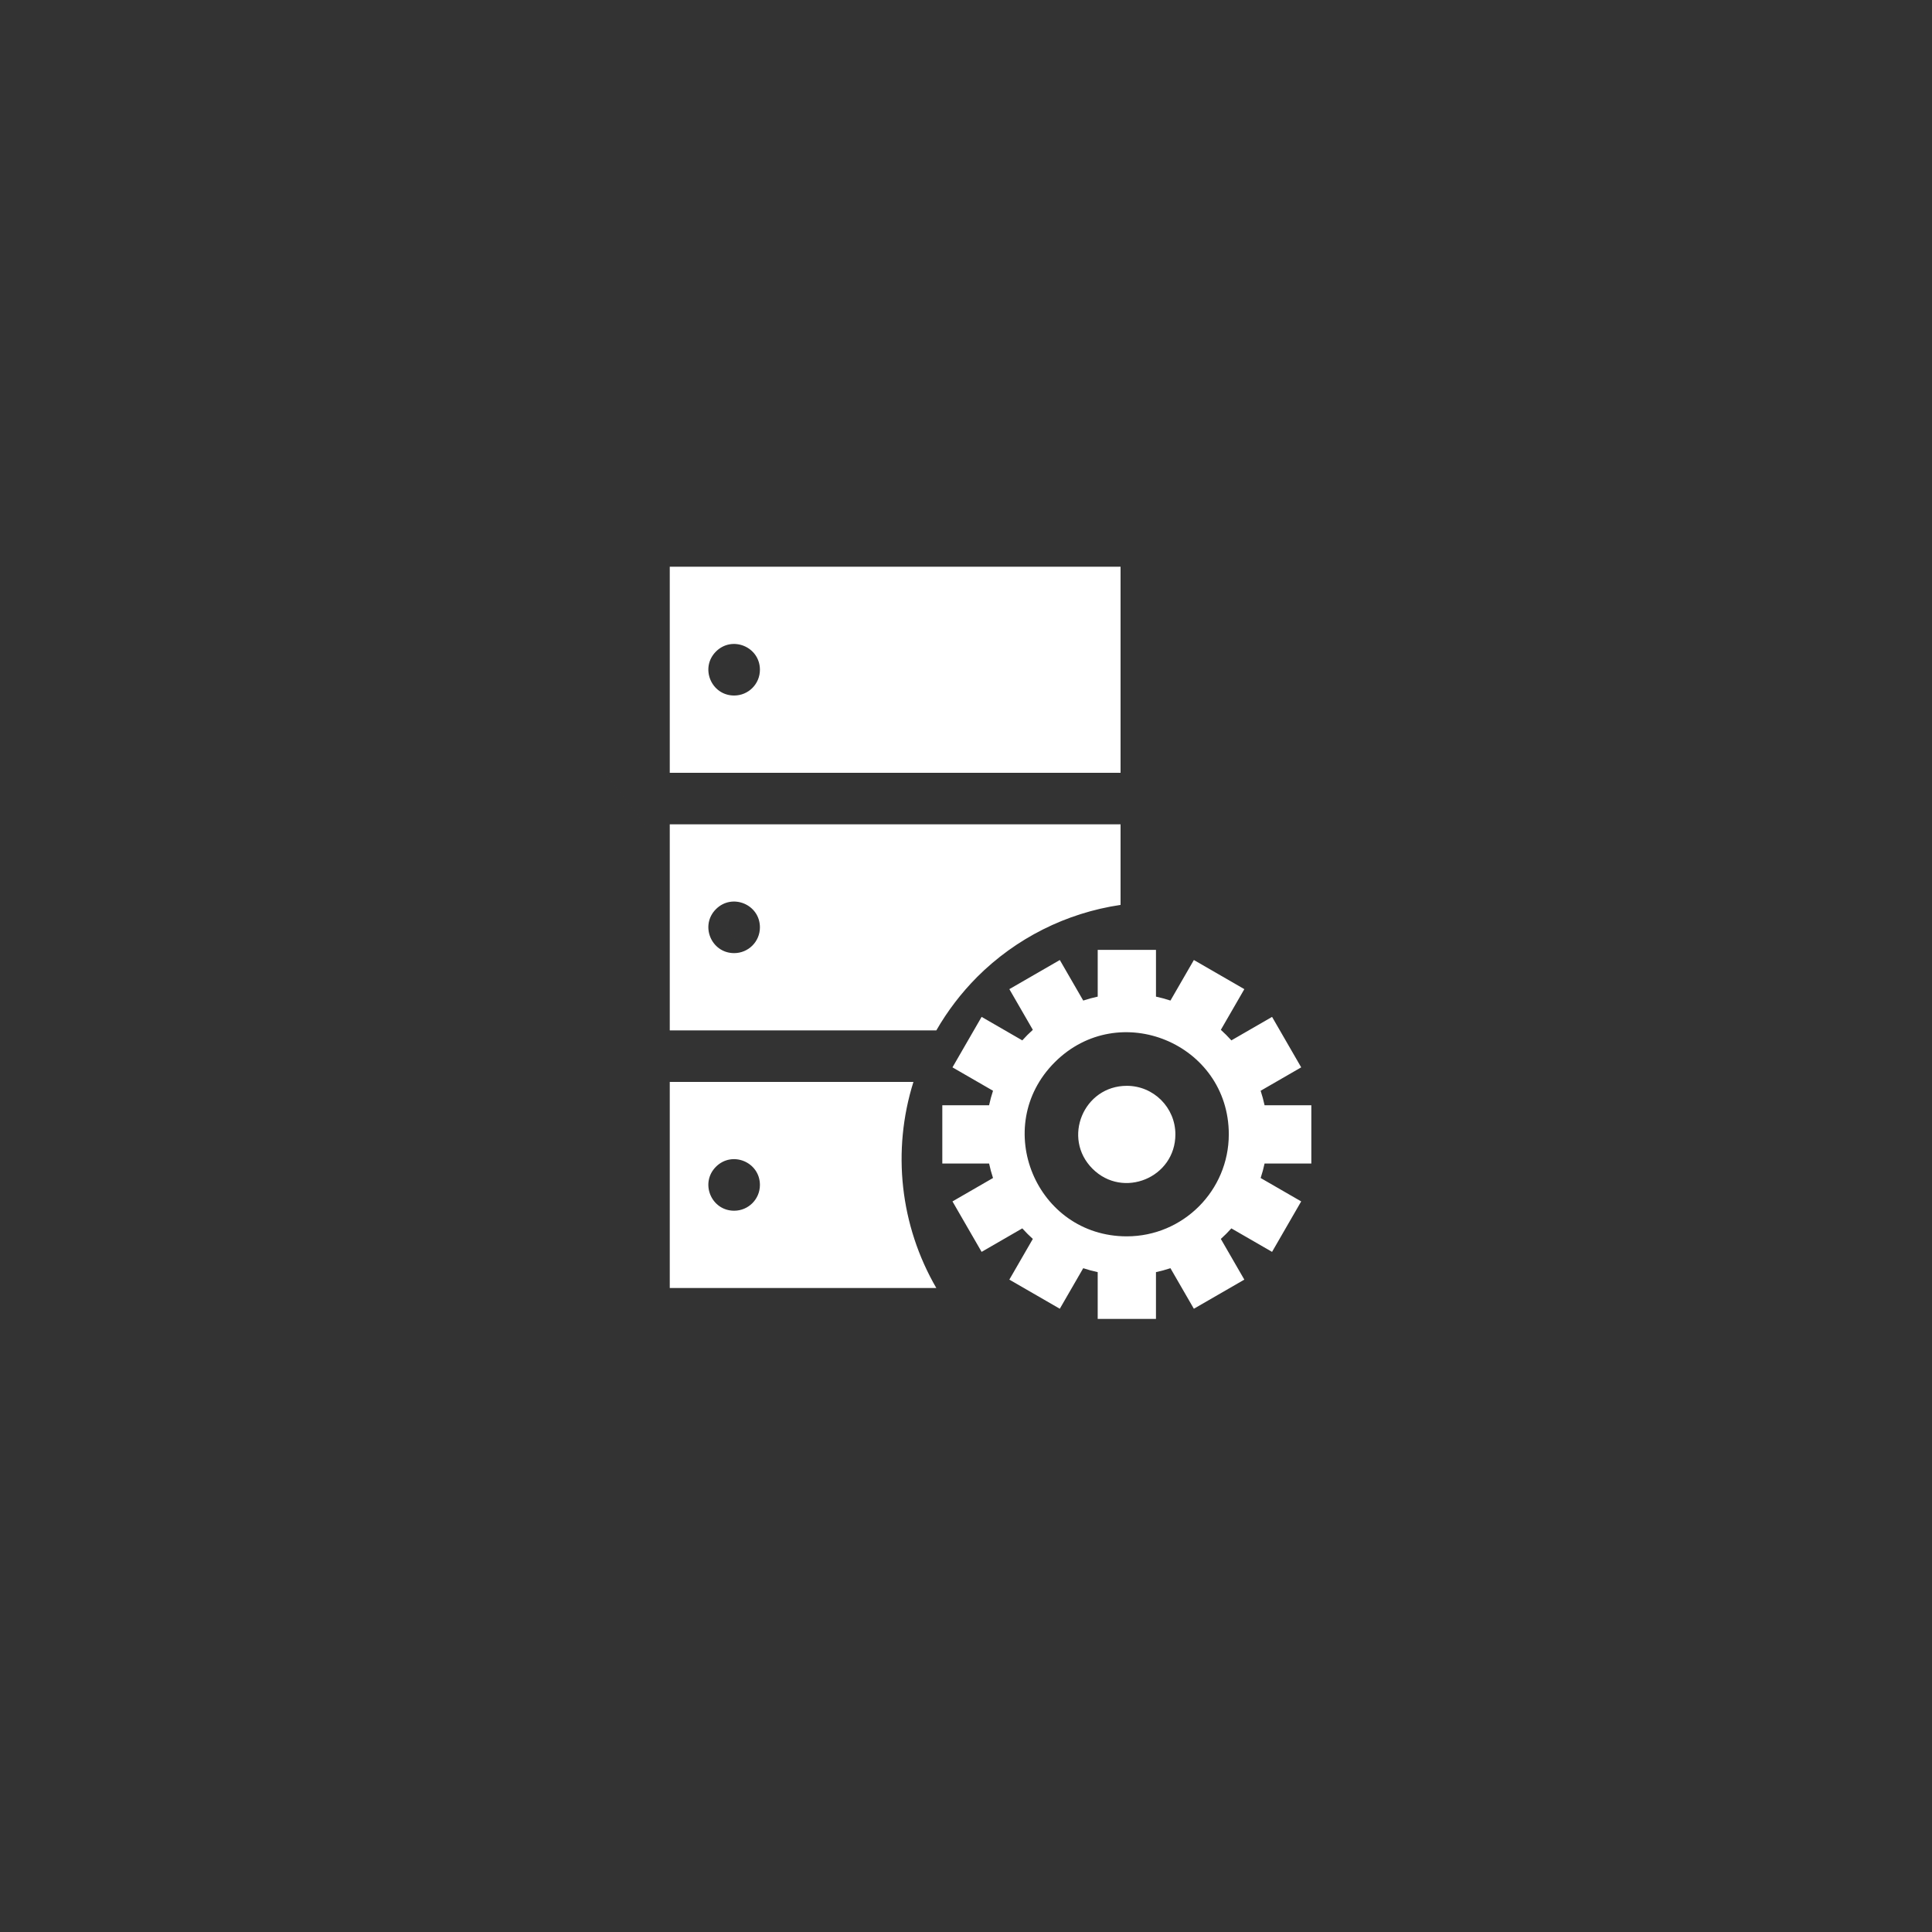
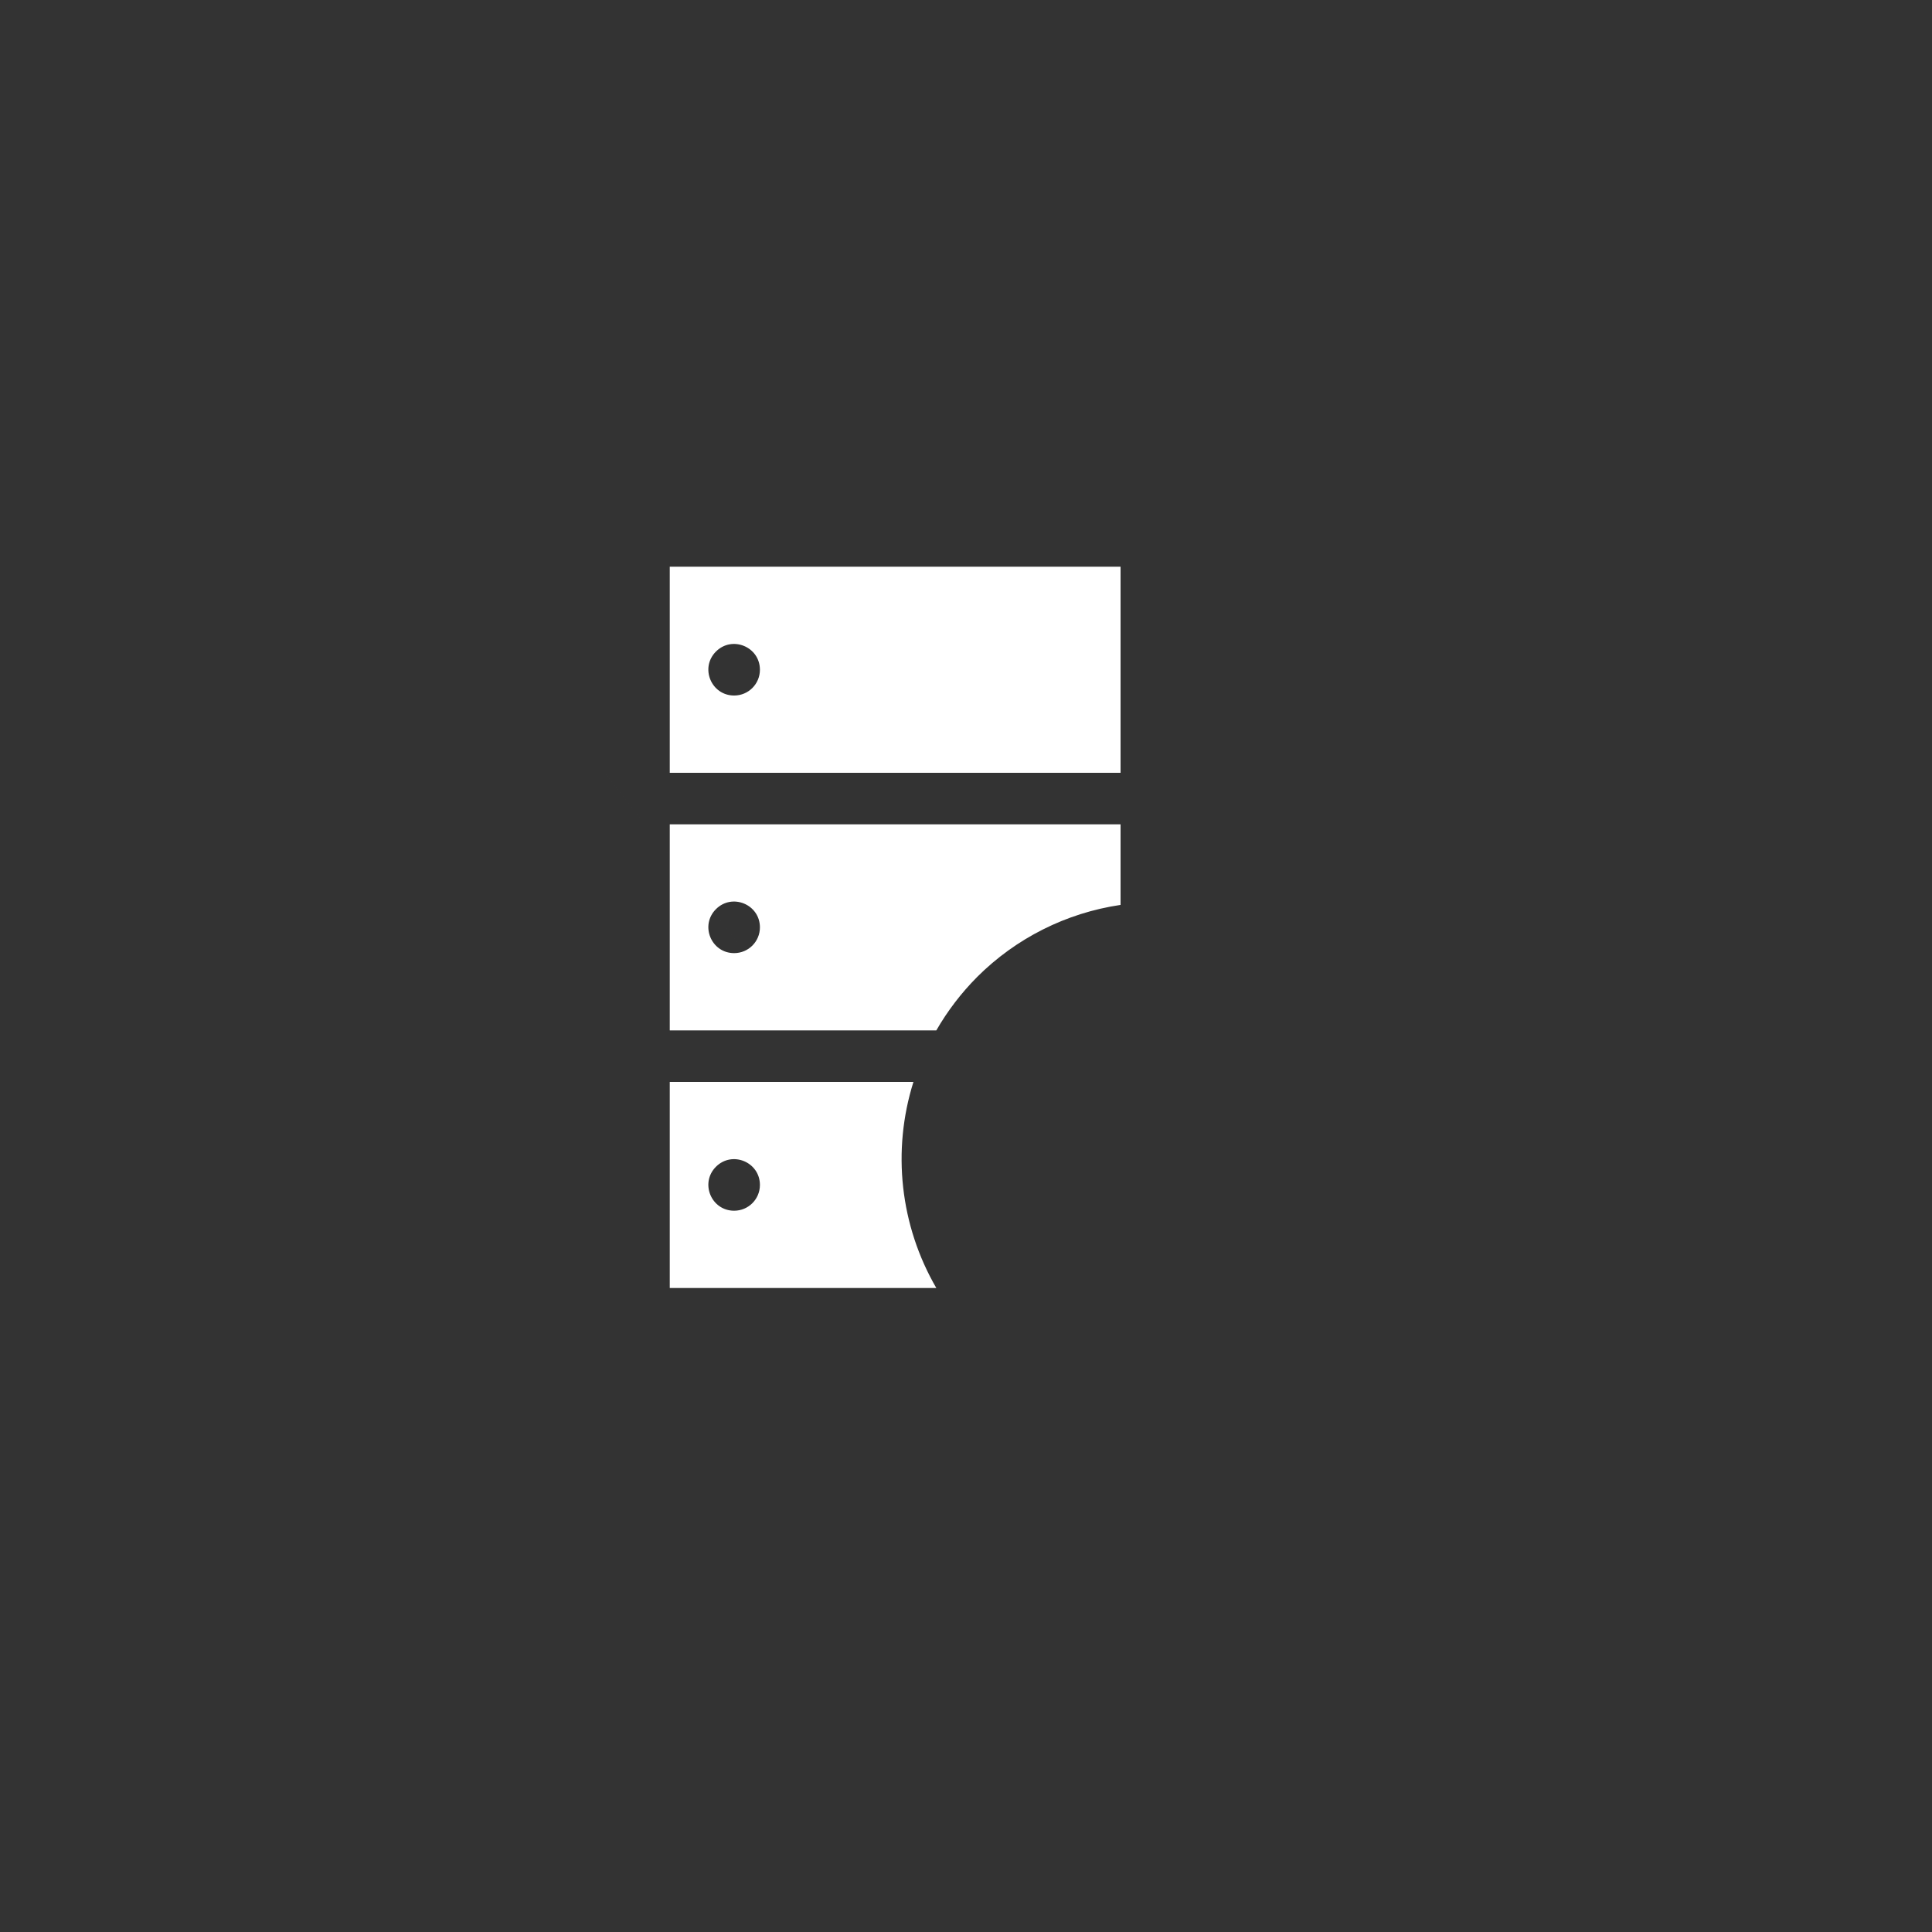
<svg xmlns="http://www.w3.org/2000/svg" width="150" height="150" viewBox="0 0 150 150" version="1.1" id="svg1547">
  <rect x="0" y="0" width="150" height="150" fill="#333333" stroke="none" />
  <defs id="defs1539">
    <style id="style1537">
      .cls-1 {
        fill: ffff
      }
    </style>
  </defs>
  <g id="Design-9" transform="translate(-25.757,-69.923)" style="fill:#FFFFFF;fill-opacity:1">
-     <path d="m 123.634,154.609 3.148,-1.817 -2.262,-3.918 -3.159,1.824 c -0.258,-0.287 -0.531,-0.56 -0.818,-0.819 l 1.824,-3.159 -3.918,-2.262 -1.818,3.148 c -0.369,-0.122 -0.744,-0.224 -1.124,-0.305 v -3.631 h -4.524 v 3.631 c -0.38,0.081 -0.755,0.183 -1.124,0.305 l -1.818,-3.148 -3.918,2.262 1.824,3.159 c -0.287,0.258 -0.561,0.531 -0.819,0.819 l -3.159,-1.824 -2.262,3.918 3.148,1.817 c -0.122,0.369 -0.224,0.744 -0.305,1.125 h -3.632 v 4.524 h 3.632 c 0.081,0.38 0.183,0.755 0.305,1.125 l -3.148,1.817 2.262,3.918 3.159,-1.824 c 0.258,0.287 0.531,0.56 0.818,0.819 l -1.824,3.159 3.918,2.262 1.818,-3.148 c 0.369,0.122 0.744,0.224 1.124,0.305 v 3.631 h 4.524 v -3.631 c 0.38,-0.081 0.755,-0.183 1.124,-0.305 l 1.818,3.148 3.918,-2.262 -1.824,-3.159 c 0.287,-0.258 0.56,-0.532 0.818,-0.819 l 3.159,1.824 2.262,-3.918 -3.148,-1.817 c 0.122,-0.369 0.224,-0.745 0.305,-1.125 h 3.631 v -4.524 h -3.631 c -0.082,-0.38 -0.183,-0.755 -0.305,-1.125 z m -10.39,11.304 c -7.054,0 -10.585,-8.528 -5.598,-13.515 4.987,-4.987 13.515,-1.456 13.515,5.598 -0.005,4.37 -3.547,7.912 -7.917,7.917 z m 3.77,-7.917 c 0,3.359 -4.061,5.041 -6.436,2.666 -2.375,-2.375 -0.693,-6.436 2.666,-6.436 2.082,4e-5 3.77,1.688 3.77,3.77 z" id="path1389" style="stroke-width:0.754" />
-   </g>
+     </g>
  <g id="Design" style="fill:#FFFFFF;fill-opacity:1">
    <path d="M 70.919,84 H 52 v 16 H 72.695 C 69.882,95.153 69.238,89.346 70.919,84 Z M 57,94 C 55.218,94 54.326,91.846 55.586,90.586 56.846,89.326 59,90.218 59,92 c 0,1.105 -0.895,2 -2,2 z M 87,44 H 52 V 60 H 87 Z M 57,54 C 55.218,54 54.326,51.846 55.586,50.586 56.846,49.326 59,50.218 59,52 c 0,1.105 -0.895,2 -2,2 z M 75.858,75.858 C 78.875,72.843 82.781,70.879 87,70.257 V 64 H 52 v 16 h 20.695 c 0.87,-1.512 1.934,-2.905 3.164,-4.142 z M 57,74 C 55.218,74 54.326,71.846 55.586,70.586 56.846,69.326 59,70.218 59,72 c 0,1.105 -0.895,2 -2,2 z m 18.224,22.121 c -50.149,-64.081 -25.075,-32.04 0,0 z" id="path1544" />
  </g>
</svg>